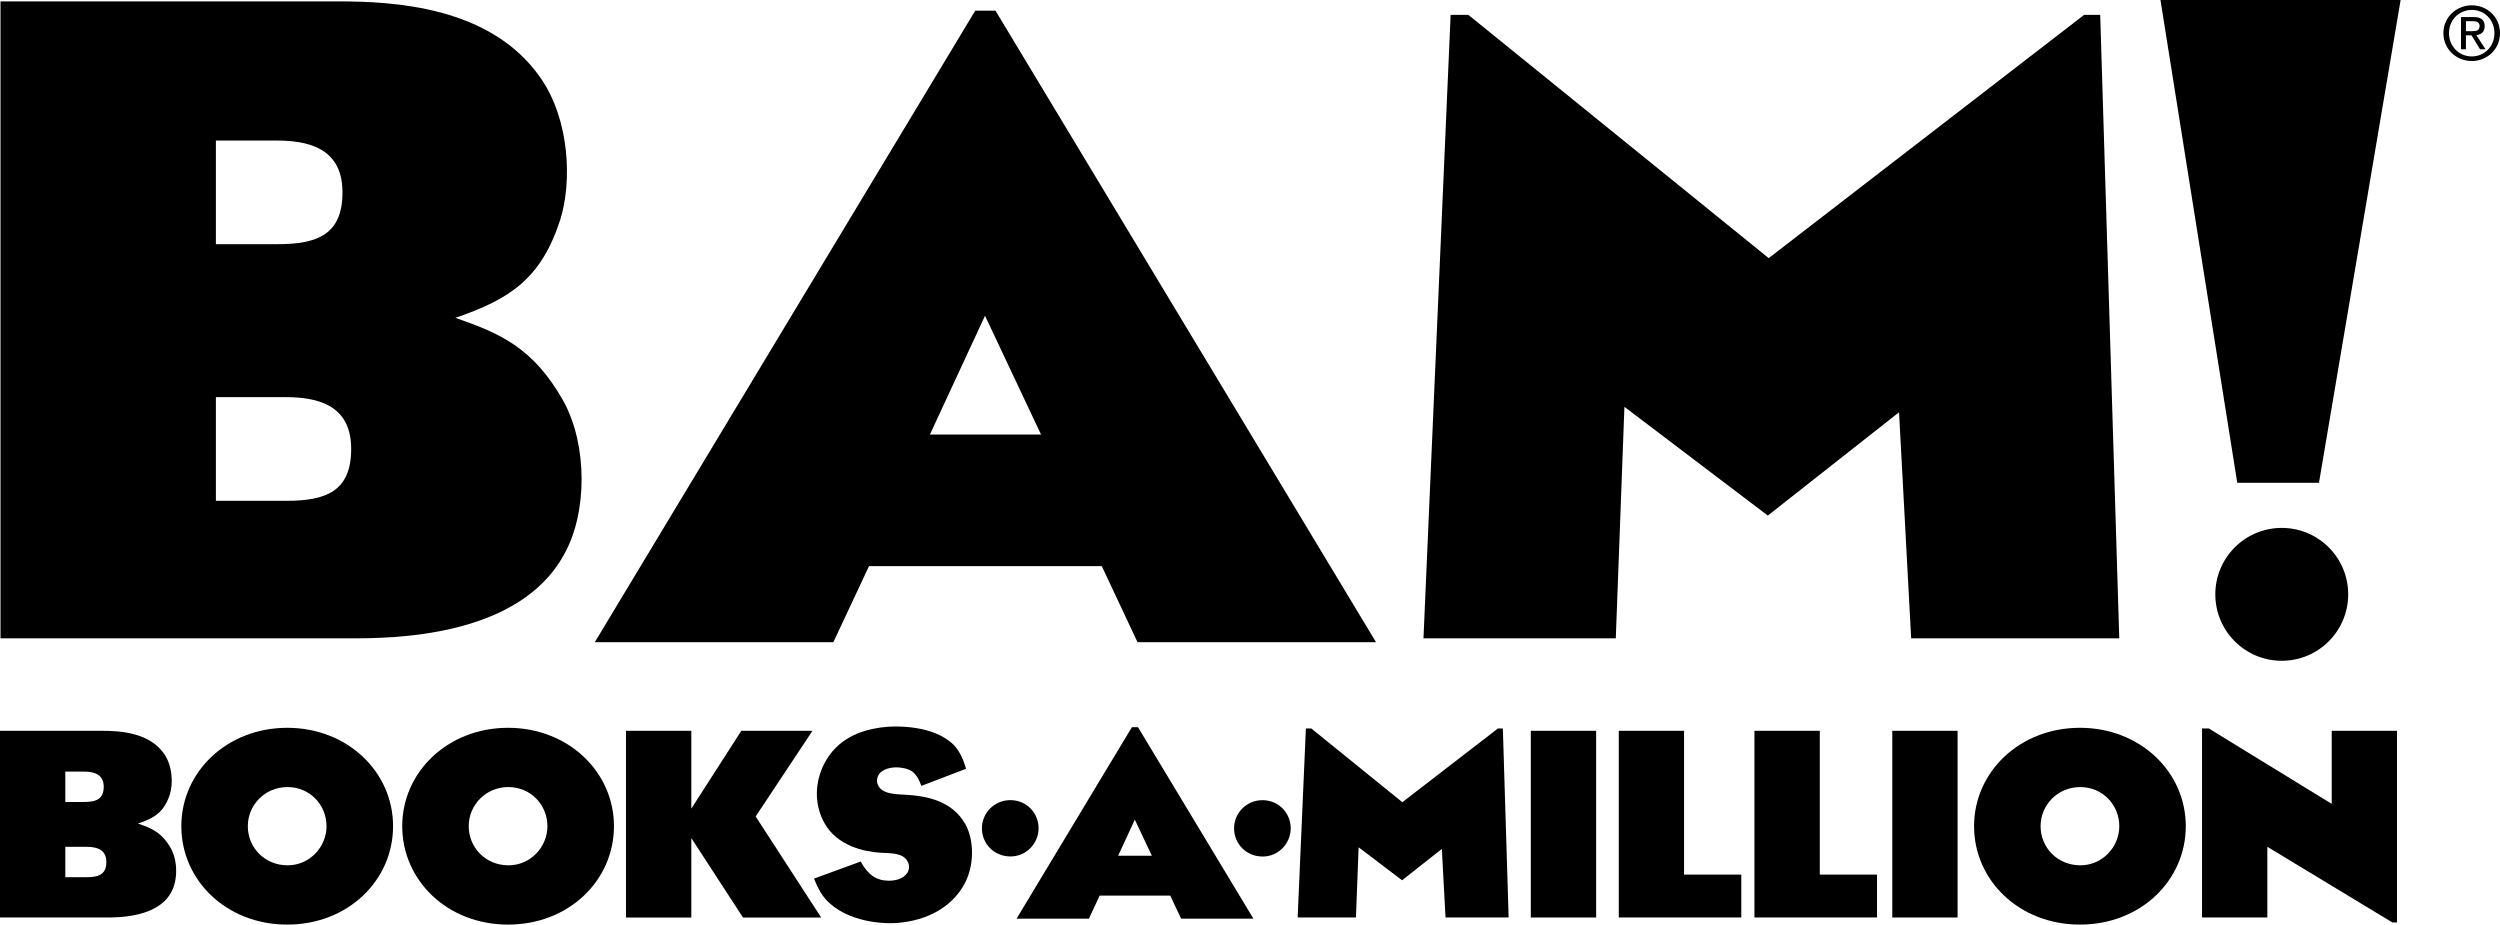
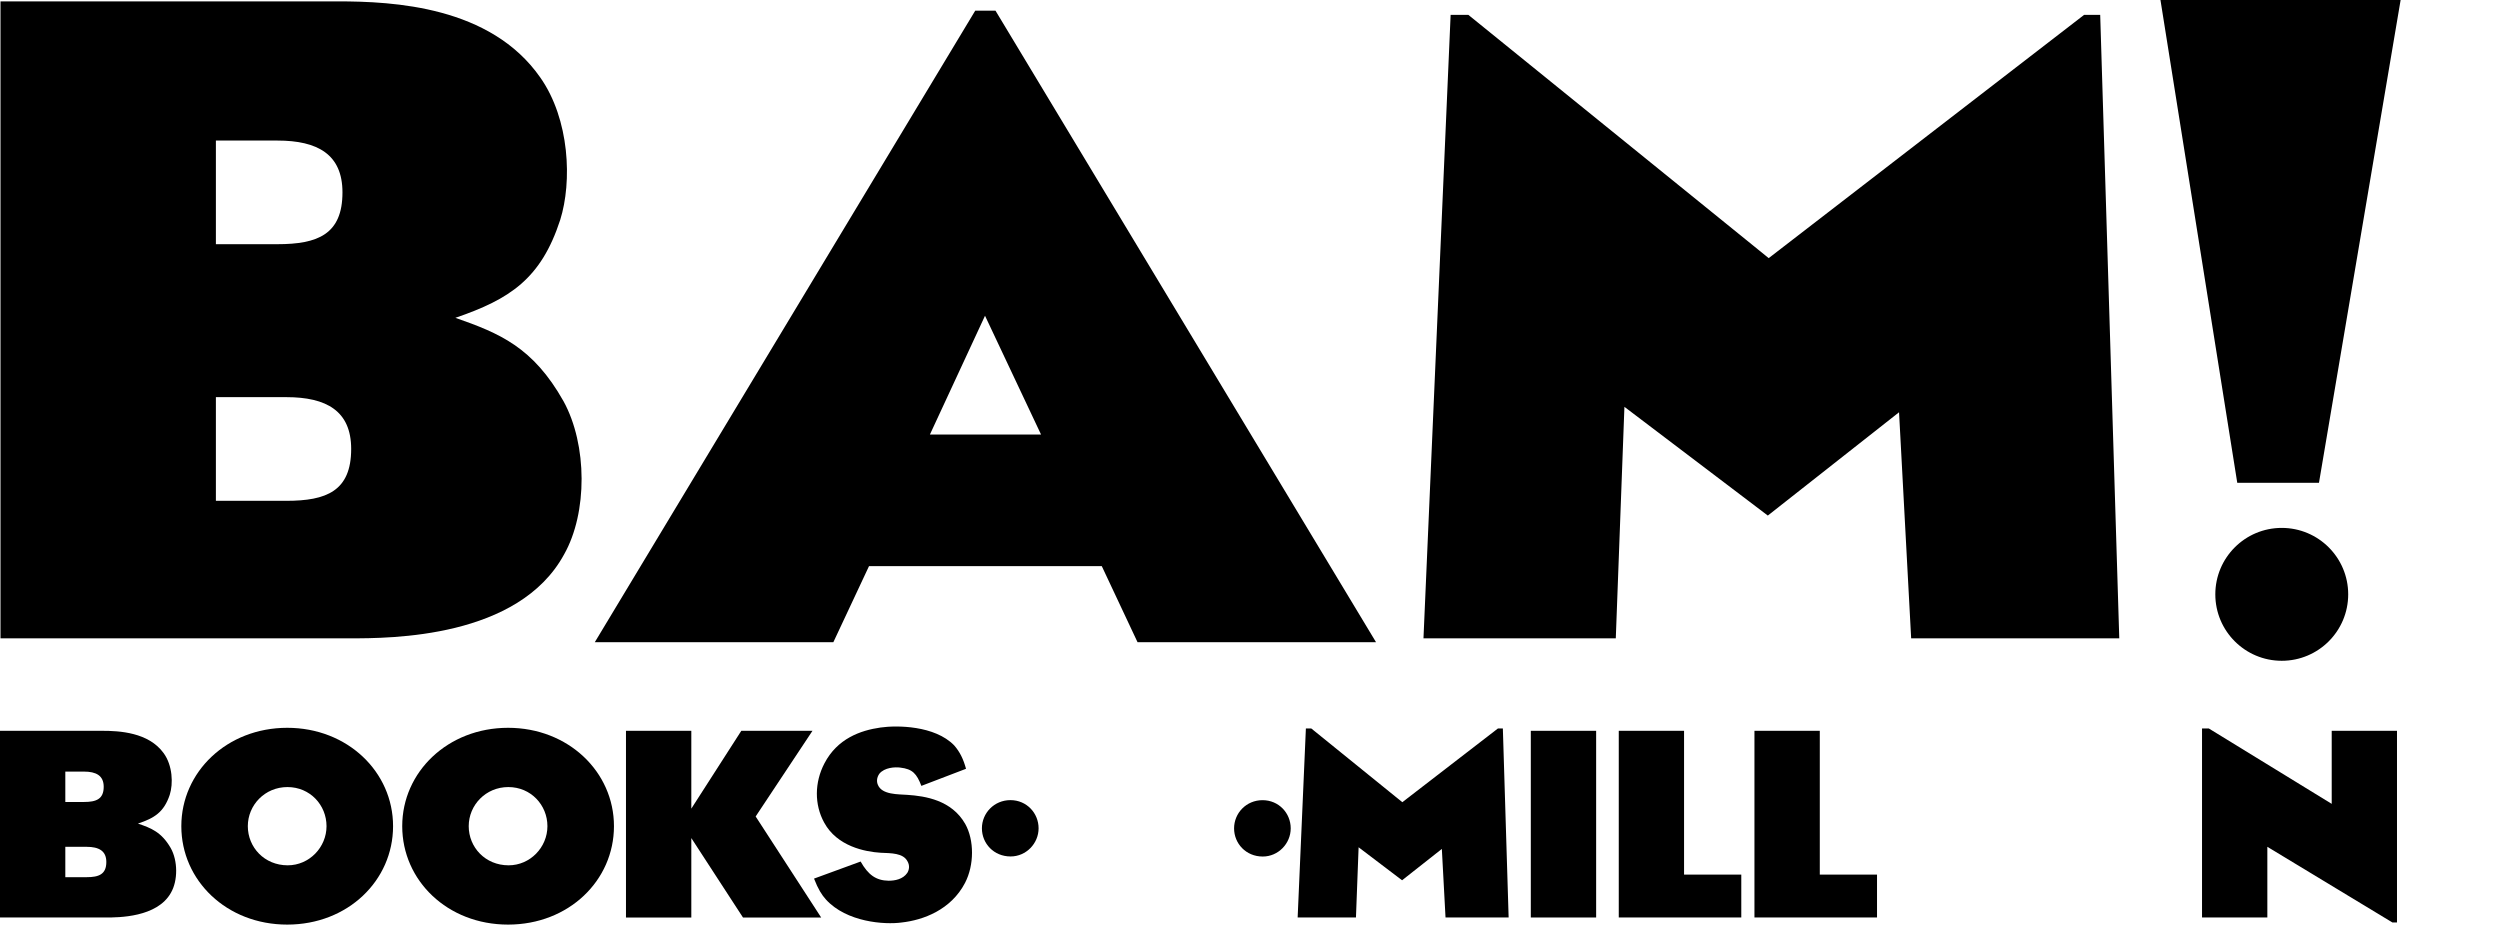
<svg xmlns="http://www.w3.org/2000/svg" id="svg2985" viewBox="0 0 999 369.47">
  <g id="g19754">
    <g id="g19760">
      <path id="path19762" d="m26.1,350.52h8.54c4.85,0,7.85-1.14,7.85-6.07,0-4.45-3-6.06-7.85-6.06h-8.54v12.13Zm0-30.05h7.47c4.86,0,7.87-1.14,7.87-6.07,0-4.46-3.01-6.07-7.87-6.07h-7.47s0,12.13,0,12.13Zm39.29-19.52c3.59,4.93,3.87,12.22,2.43,16.68-2.33,6.92-6.12,9.29-12.7,11.47,5.32,1.81,9.4,3.4,13.09,9.76,2.9,5.13,2.9,13.08.08,17.91-5.52,9.86-21.03,9.86-25.99,9.86H0v-74.6h40.84c6.78,0,18.52.58,24.54,8.91" />
    </g>
    <g id="g19764">
      <path id="path19766" d="m114.97,345.78c8.63,0,15.51-7.21,15.51-15.64s-6.57-15.63-15.61-15.63-15.84,7.2-15.84,15.63c0,8.44,6.62,15.64,15.94,15.64m-42.51-15.64c0-21.7,18.24-39.31,42.32-39.31s42.29,17.62,42.29,39.31-18.05,39.33-42.29,39.33-42.32-17.63-42.32-39.33" />
    </g>
    <g id="g19768">
      <path id="path19770" d="m203.24,345.78c8.63,0,15.51-7.21,15.51-15.64s-6.59-15.63-15.62-15.63-15.83,7.2-15.83,15.63,6.6,15.64,15.94,15.64m-42.51-15.64c0-21.7,18.24-39.31,42.3-39.31s42.31,17.62,42.31,39.31-18.05,39.33-42.31,39.33-42.3-17.63-42.3-39.33" />
    </g>
    <g id="g19772">
      <path id="path19774" d="m403.83,342.24c6.23,0,11.19-5.19,11.19-11.25s-4.75-11.26-11.25-11.26-11.4,5.19-11.4,11.26,4.76,11.25,11.46,11.25" />
    </g>
    <g id="g19776">
      <path id="path19778" d="m504.59,342.27c6.22,0,11.18-5.19,11.18-11.26s-4.75-11.26-11.26-11.26-11.37,5.19-11.37,11.26,4.75,11.26,11.45,11.26" />
    </g>
    <g id="g19780">
      <path id="path19782" d="m276.25,292.04v31.09l19.97-31.09h28.44l-22.7,34.22,26.18,40.38h-31.24l-20.65-31.75v31.75h-26.11v-74.6s26.11,0,26.11,0Z" />
    </g>
    <g id="g19784">
      <path id="path19786" d="m368.18,314.04c-1.86-4.84-3.5-6.74-8.43-7.31-2.05-.28-6.31-.08-8.37,2.47-1.05,1.52-1.15,3.13-.56,4.46,1.66,3.97,8.04,3.69,11.82,3.97,7.1.48,17.67,2.09,23.09,11.66,3.6,6.44,3.6,16.39-.1,23.51-5.62,10.79-16.69,14.87-25.32,15.83-6.79.94-22.02-.1-30.28-9.2-1.63-1.8-3.09-4.07-4.74-8.34l18.62-6.82c3,5.31,6.13,7.58,11.15,7.67,2.55,0,5.74-.57,7.49-3.12.77-1.24,1.06-2.95.08-4.65-1.74-3.32-6.48-3.22-10.77-3.41-6.19-.39-17.36-2.55-22.51-12.04-3.97-7.2-3.87-16.1.1-23.68,5.13-9.86,14.36-13.18,22.41-14.32,6.52-.94,21.65-.84,29.41,7.11,2.33,2.66,3.69,5.5,4.76,9.38l-17.85,6.83Z" />
    </g>
    <g id="g19788">
-       <path id="path19790" d="m453.48,327.54l-6.67,14.4h13.46l-6.79-14.4Zm-18.36,39.56h-28.9l46.08-76.51h2.45l46.11,76.51h-28.89l-4.34-9.22h-28.2l-4.31,9.22Z" />
-     </g>
+       </g>
    <g id="g19792">
      <path id="path19794" d="m523.98,291.09l36.39,29.47,38.21-29.47h1.96l2.31,75.54h-25.22l-1.47-27.4-15.89,12.53-17.37-13.19-1.06,28.06h-23.3l3.29-75.54h2.15Z" />
    </g>
    <path id="path19796" d="m637.82,366.63h-26.11v-74.6h26.11v74.6Z" />
    <g id="g19798">
      <path id="path19800" d="m672.95,292.04v57.44h22.87v17.15h-48.96v-74.6h26.09Z" />
    </g>
    <g id="g19802">
      <path id="path19804" d="m727.19,292.04v57.44h22.87v17.15h-48.98v-74.6h26.11Z" />
    </g>
-     <path id="path19806" d="m782.25,366.63h-26.09v-74.6h26.09v74.6Z" />
    <g id="g19808">
-       <path id="path19810" d="m831.36,345.78c8.62,0,15.51-7.21,15.51-15.64s-6.59-15.63-15.63-15.63-15.82,7.2-15.82,15.63c0,8.44,6.61,15.64,15.93,15.64m-42.51-15.64c0-21.7,18.24-39.31,42.31-39.31s42.29,17.62,42.29,39.31-18.05,39.33-42.29,39.33-42.31-17.63-42.31-39.33" />
-     </g>
+       </g>
    <g id="g19812">
      <path id="path19814" d="m882.63,291.09l49.12,30.13v-29.19h26.09v76.59h-1.83l-49.98-30.24v28.25h-26.1v-75.54s2.71,0,2.71,0Z" />
    </g>
    <g id="g19816">
-       <path id="path19818" d="m985.39,12.47v-4.01h2.66c1.35,0,2.81.3,2.81,1.9,0,1.98-1.48,2.1-3.14,2.1h-2.33Zm0,1.65h2.24l3.39,5.57h2.19l-3.67-5.64c1.9-.25,3.34-1.26,3.34-3.56,0-2.55-1.51-3.67-4.53-3.67h-4.94v12.87h1.97s0-5.57,0-5.57Zm2.35,10.27c6.09,0,11.26-4.7,11.26-11.15s-5.17-11.12-11.26-11.12-11.36,4.7-11.36,11.12,5.22,11.15,11.36,11.15m-9.12-11.15c0-5.3,4.03-9.27,9.12-9.27s9.04,3.97,9.04,9.27-3.97,9.31-9.04,9.31-9.12-3.96-9.12-9.31" />
-     </g>
+       </g>
    <g id="g19820">
      <path id="path19822" d="m86.27,200.13h28.15c16.01,0,25.91-3.9,25.91-20.73,0-15.2-9.9-20.7-25.91-20.7h-28.15v41.43Zm0-102.55h24.6c16.04,0,25.98-3.9,25.98-20.7,0-15.21-9.95-20.71-25.98-20.71h-24.6v41.41ZM215.87,30.93c11.84,16.82,12.77,41.72,7.99,56.93-7.68,23.6-20.14,31.7-41.89,39.14,17.58,6.16,31,11.64,43.21,33.33,9.59,17.47,9.59,44.61.27,61.14-18.21,33.61-69.39,33.61-85.72,33.61H.2V.55h134.72c22.37,0,61.09,1.94,80.95,30.38" />
    </g>
    <g id="g19824">
      <path id="path19826" d="m393.61,126.17l-22.02,47.47h44.41l-22.39-47.47Zm-60.59,130.45h-95.34L389.71,4.25h8.08l152.07,252.37h-95.3l-14.29-30.4h-93.01s-14.25,30.4-14.25,30.4Z" />
    </g>
    <g id="g19828">
      <path id="path19830" d="m586.75,5.94l120.02,97.21L832.81,5.94h6.43l7.62,249.14h-83.16l-4.84-90.34-52.44,41.28-57.3-43.45-3.45,92.52h-76.85l10.85-249.14h7.08Z" />
    </g>
    <g id="g19832">
      <path id="path19834" d="m938.34,237.5c0,14.67-11.89,26.55-26.55,26.55s-26.55-11.88-26.55-26.55,11.89-26.55,26.55-26.55,26.55,11.89,26.55,26.55" />
    </g>
    <g id="g19836">
      <path id="path19838" d="m863.32,0h95.97l-32.63,192.93h-32.65L863.32,0Z" />
    </g>
  </g>
</svg>